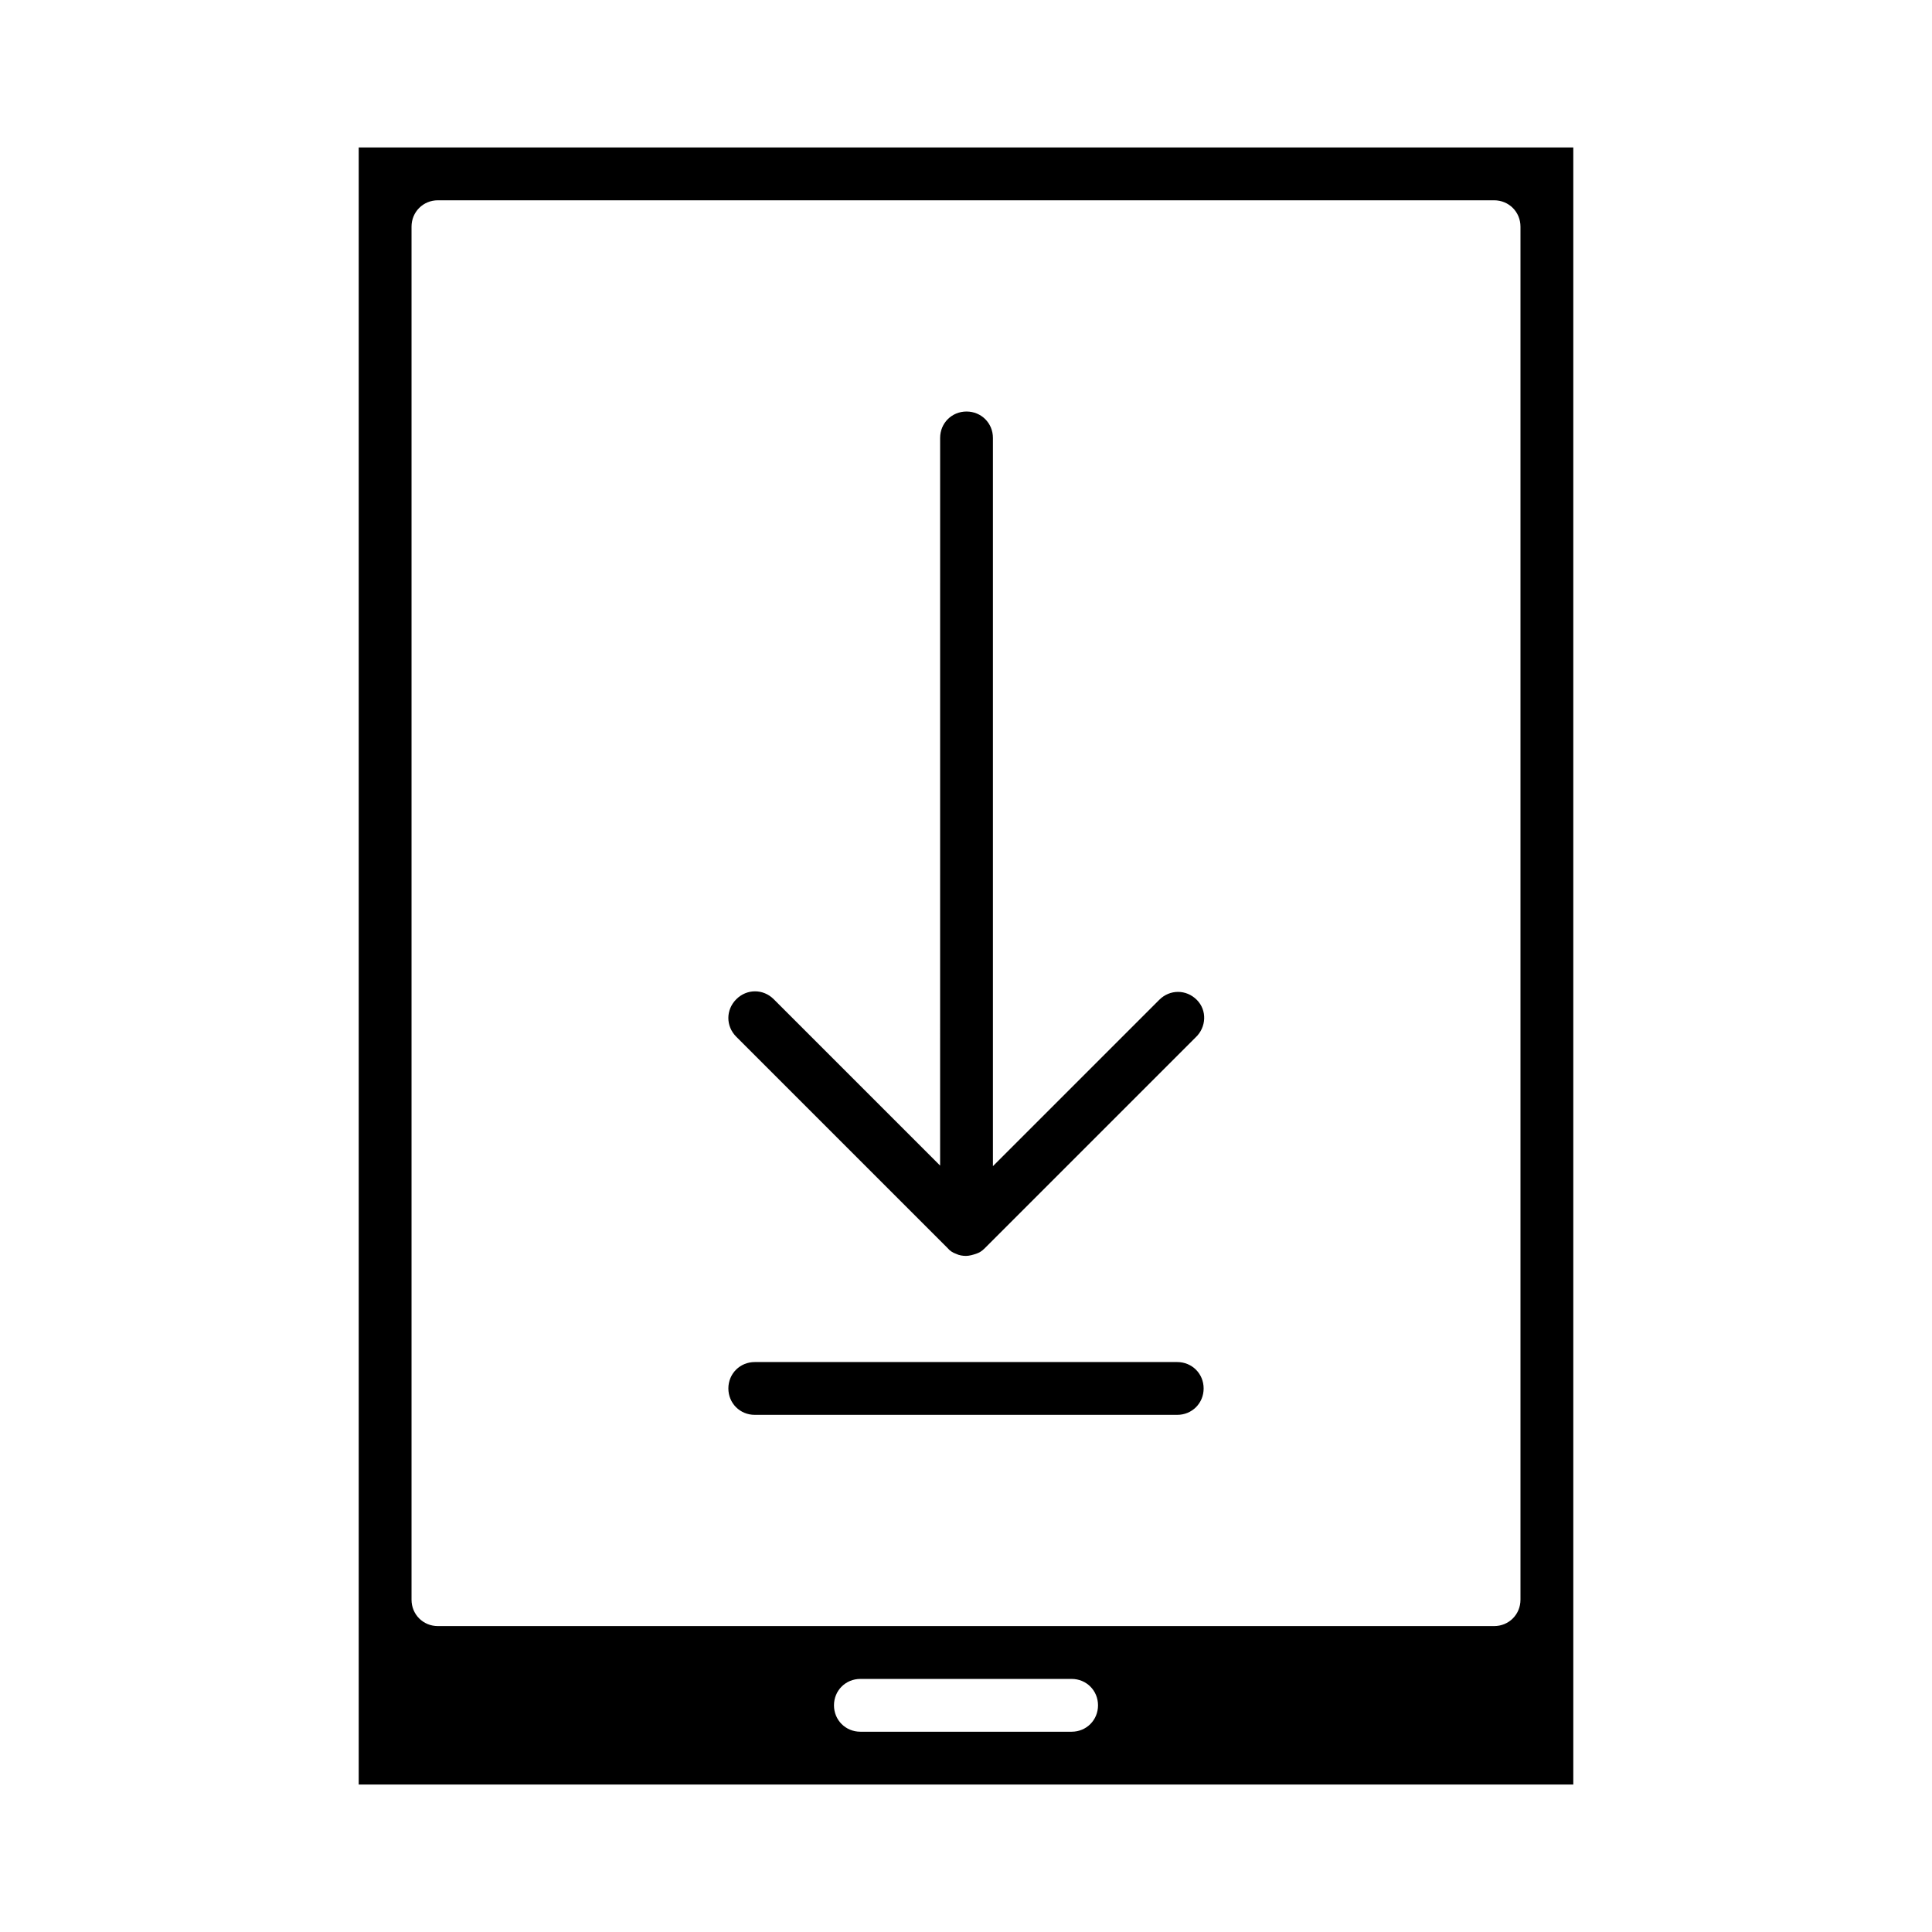
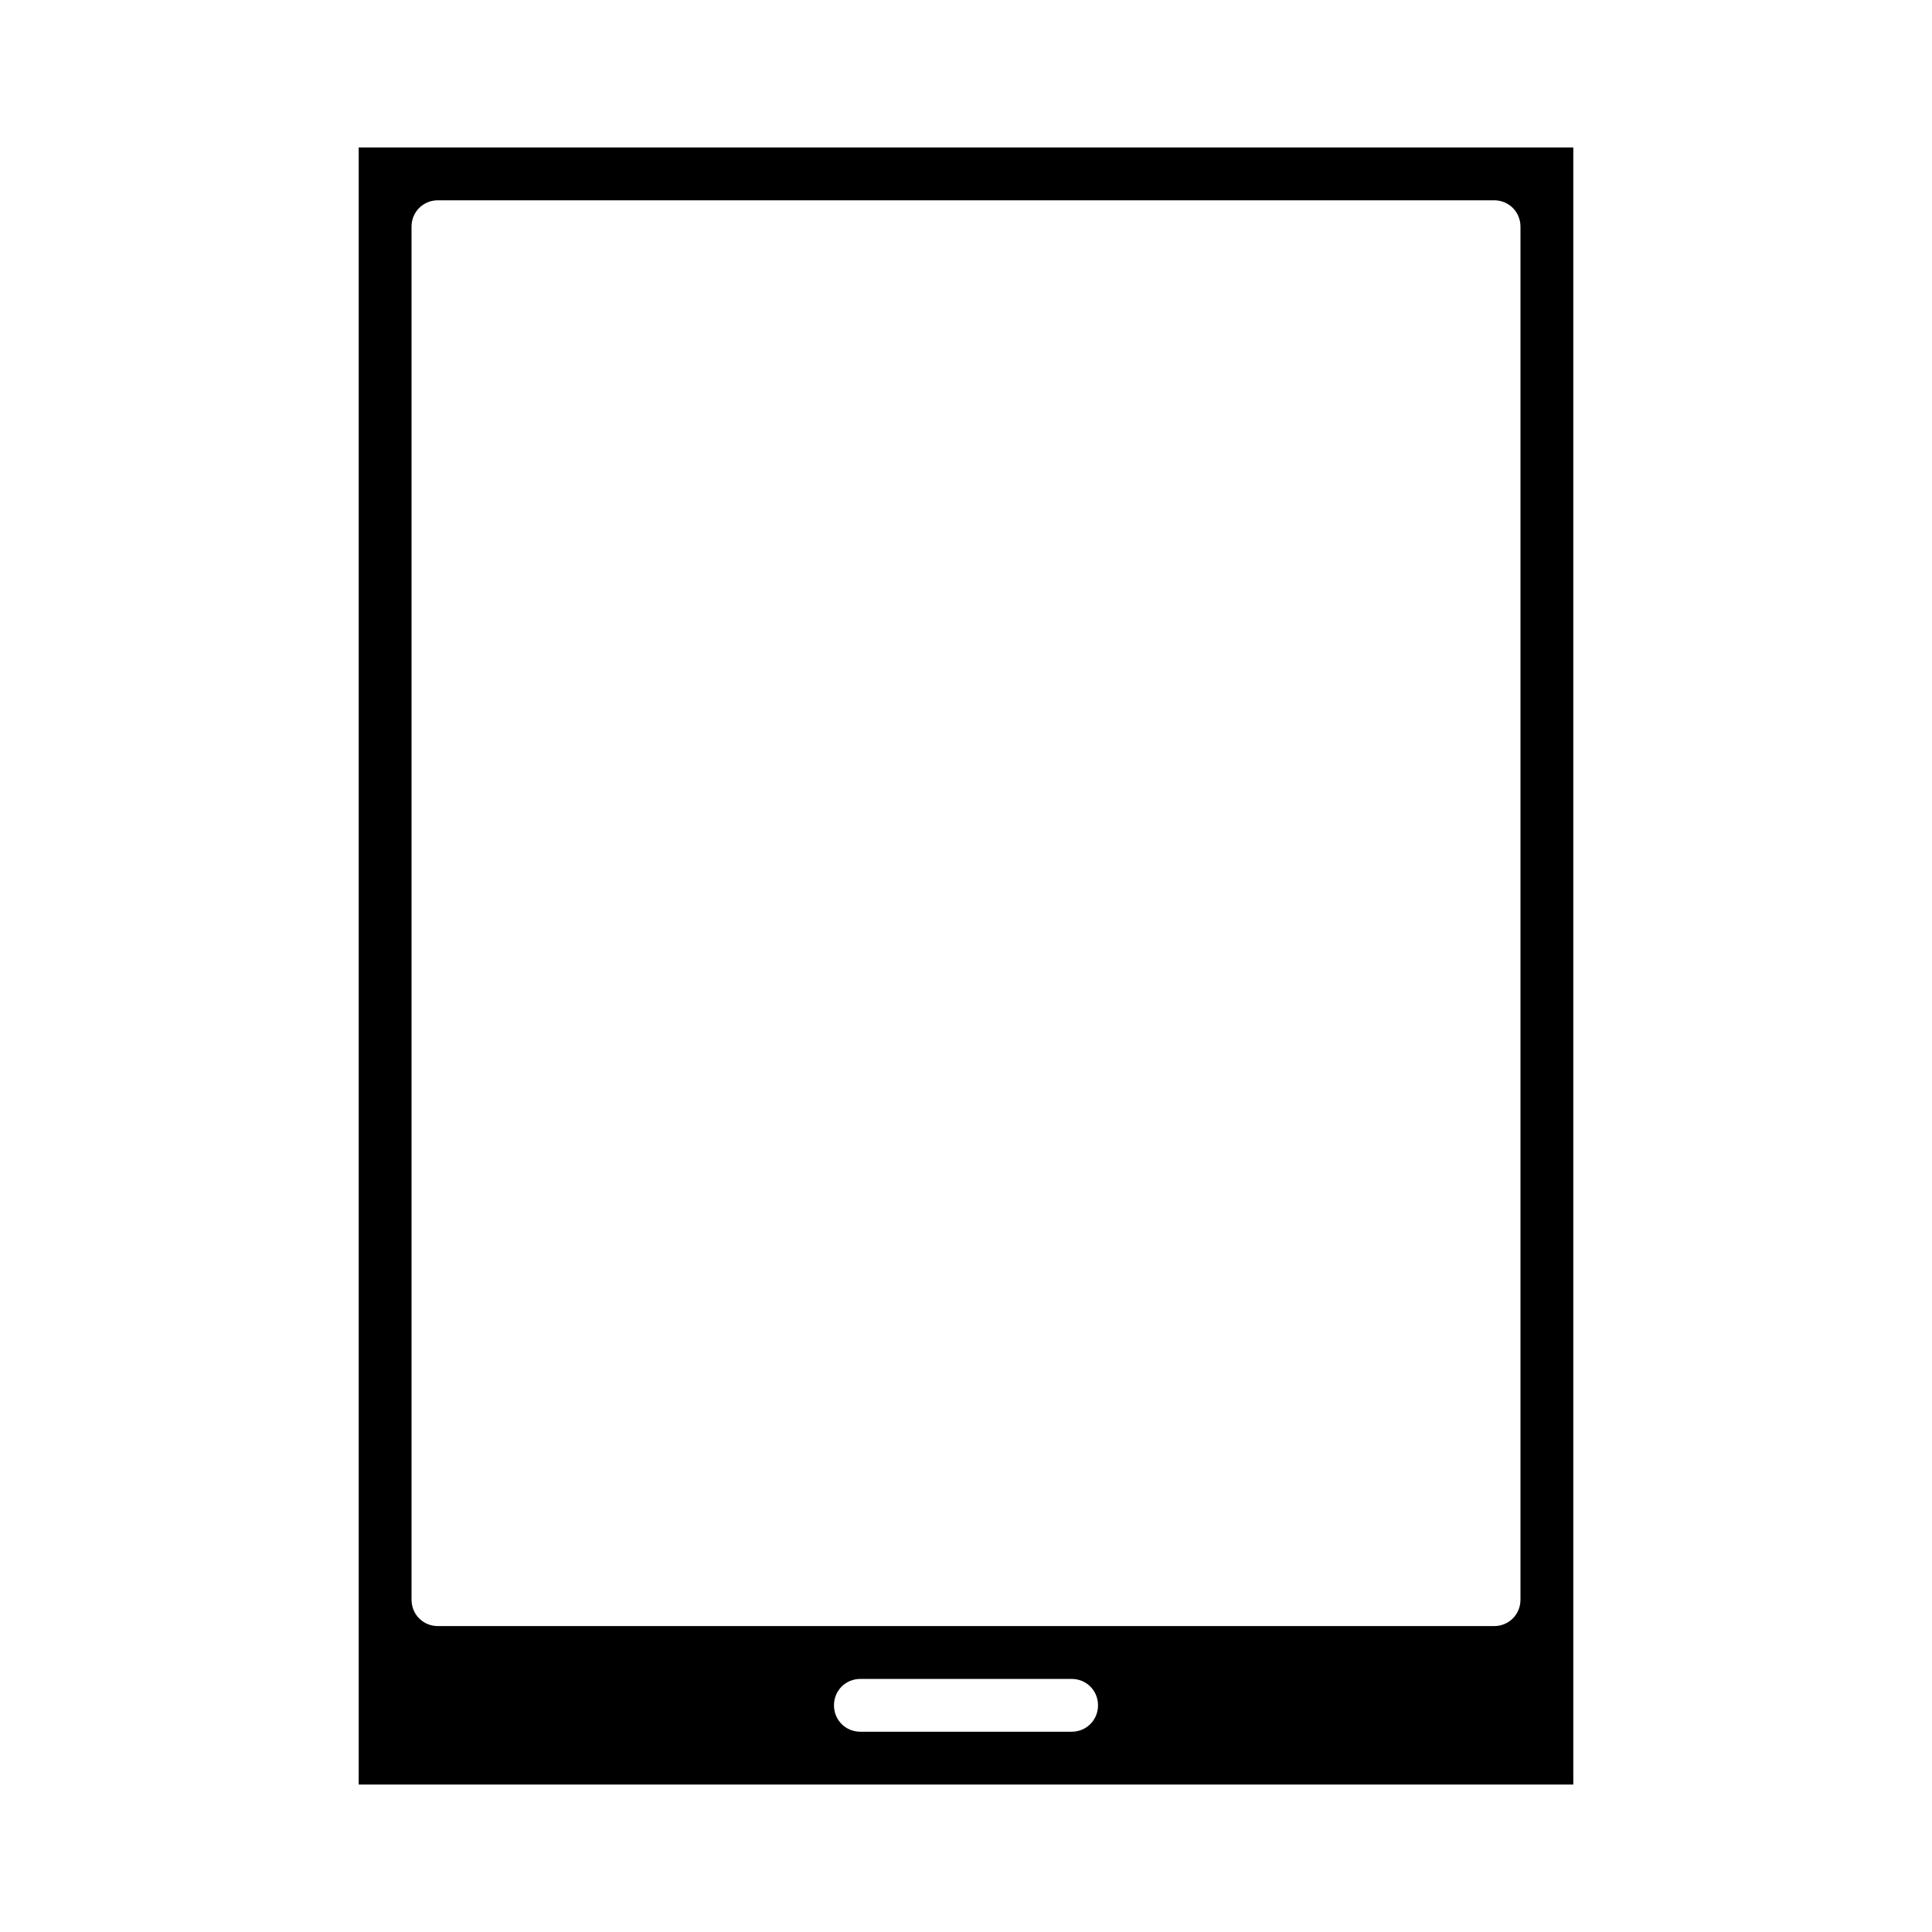
<svg xmlns="http://www.w3.org/2000/svg" fill="#000000" width="800px" height="800px" version="1.1" viewBox="144 144 512 512">
  <g>
-     <path d="m455.98 518.95h-111.96c-3.918 0-6.996-3.078-6.996-6.996s3.078-6.996 6.996-6.996h111.96c3.918 0 6.996 3.078 6.996 6.996 0.004 3.918-3.078 6.996-6.996 6.996zm4.898-100.06-55.98 55.98c-0.699 0.699-1.398 1.121-2.238 1.398-0.84 0.281-1.82 0.559-2.66 0.559s-1.82-0.141-2.66-0.559c-0.84-0.281-1.68-0.84-2.238-1.539l-55.98-55.98c-2.801-2.801-2.801-7.137 0-9.938 2.801-2.801 7.137-2.801 9.938 0l44.082 44.082 0.004-192.84c0-3.918 3.078-6.996 6.996-6.996s6.996 3.078 6.996 6.996v192.99l44.082-44.082c2.801-2.801 7.137-2.801 9.938 0 2.801 2.797 2.523 7.273-0.277 9.934z" />
    <path d="m239.06 616.92h321.88v-433.84h-321.88zm188.93-13.996h-55.98c-3.918 0-6.996-3.078-6.996-6.996s3.078-6.996 6.996-6.996h55.98c3.918 0 6.996 3.078 6.996 6.996s-3.078 6.996-6.996 6.996zm-174.93-398.85c0-3.918 3.078-6.996 6.996-6.996h279.89c3.918 0 6.996 3.078 6.996 6.996v363.86c0 3.918-3.078 6.996-6.996 6.996h-279.89c-3.918 0-6.996-3.078-6.996-6.996z" />
  </g>
</svg>